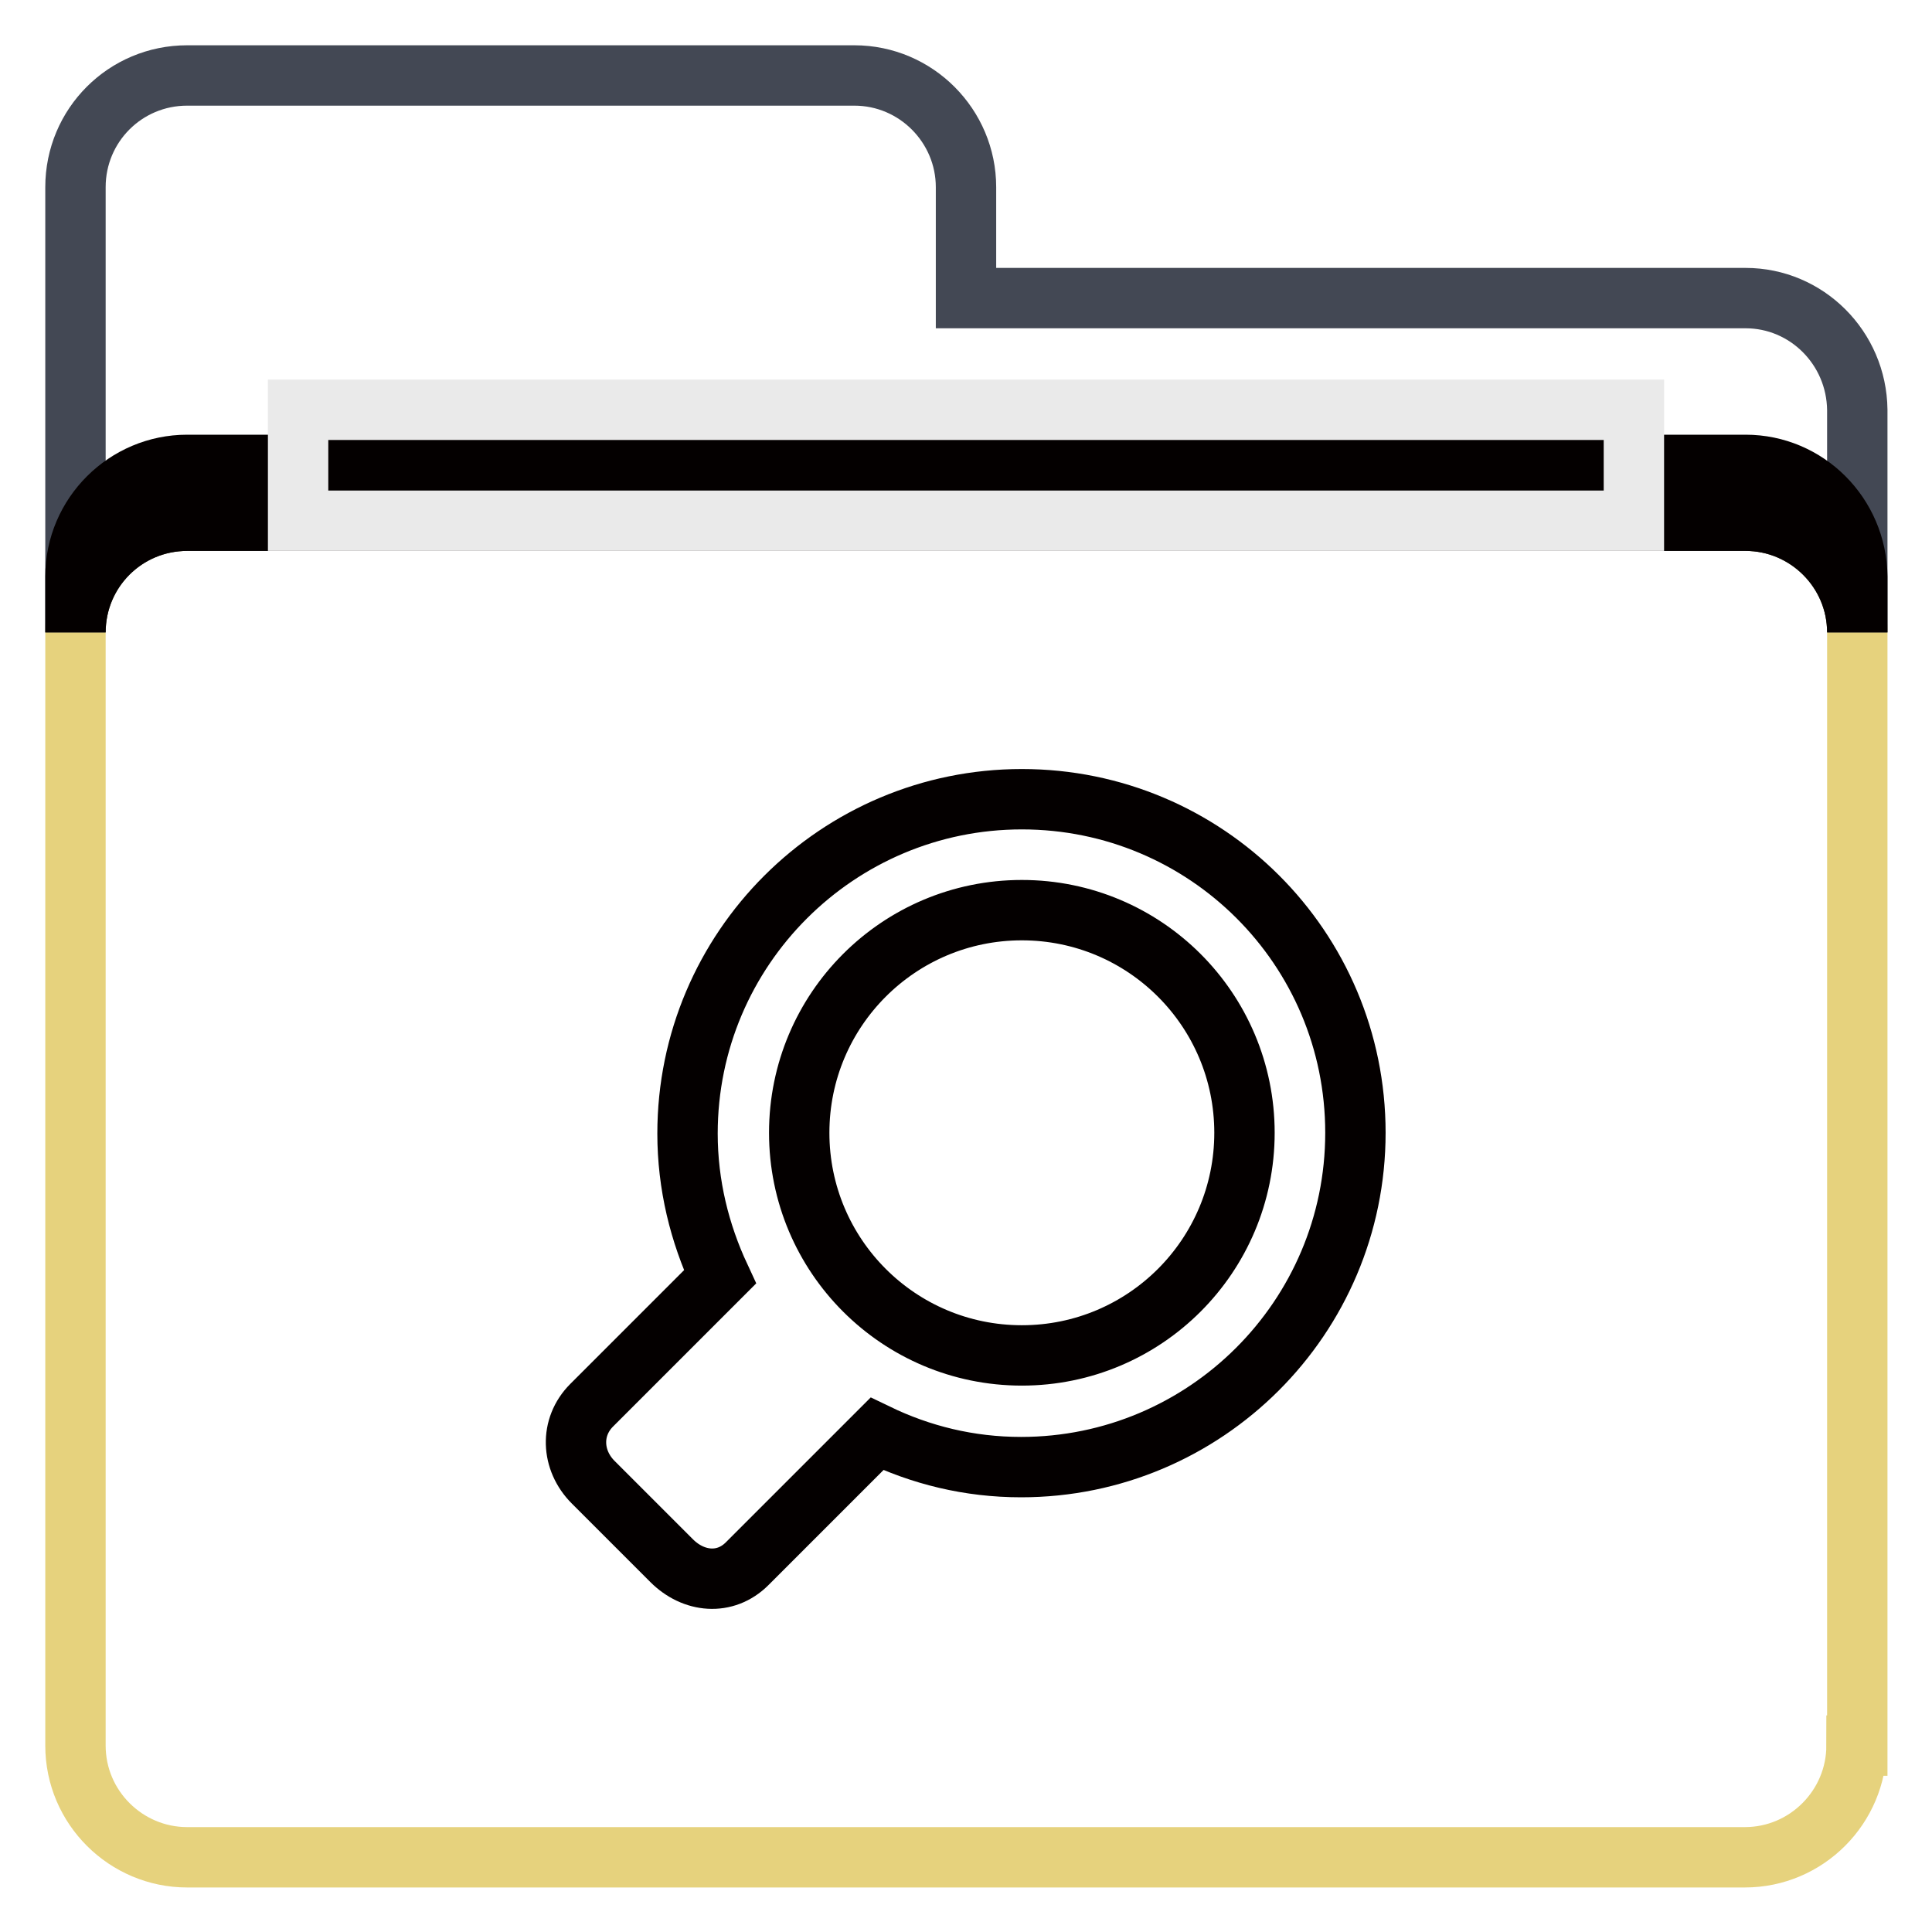
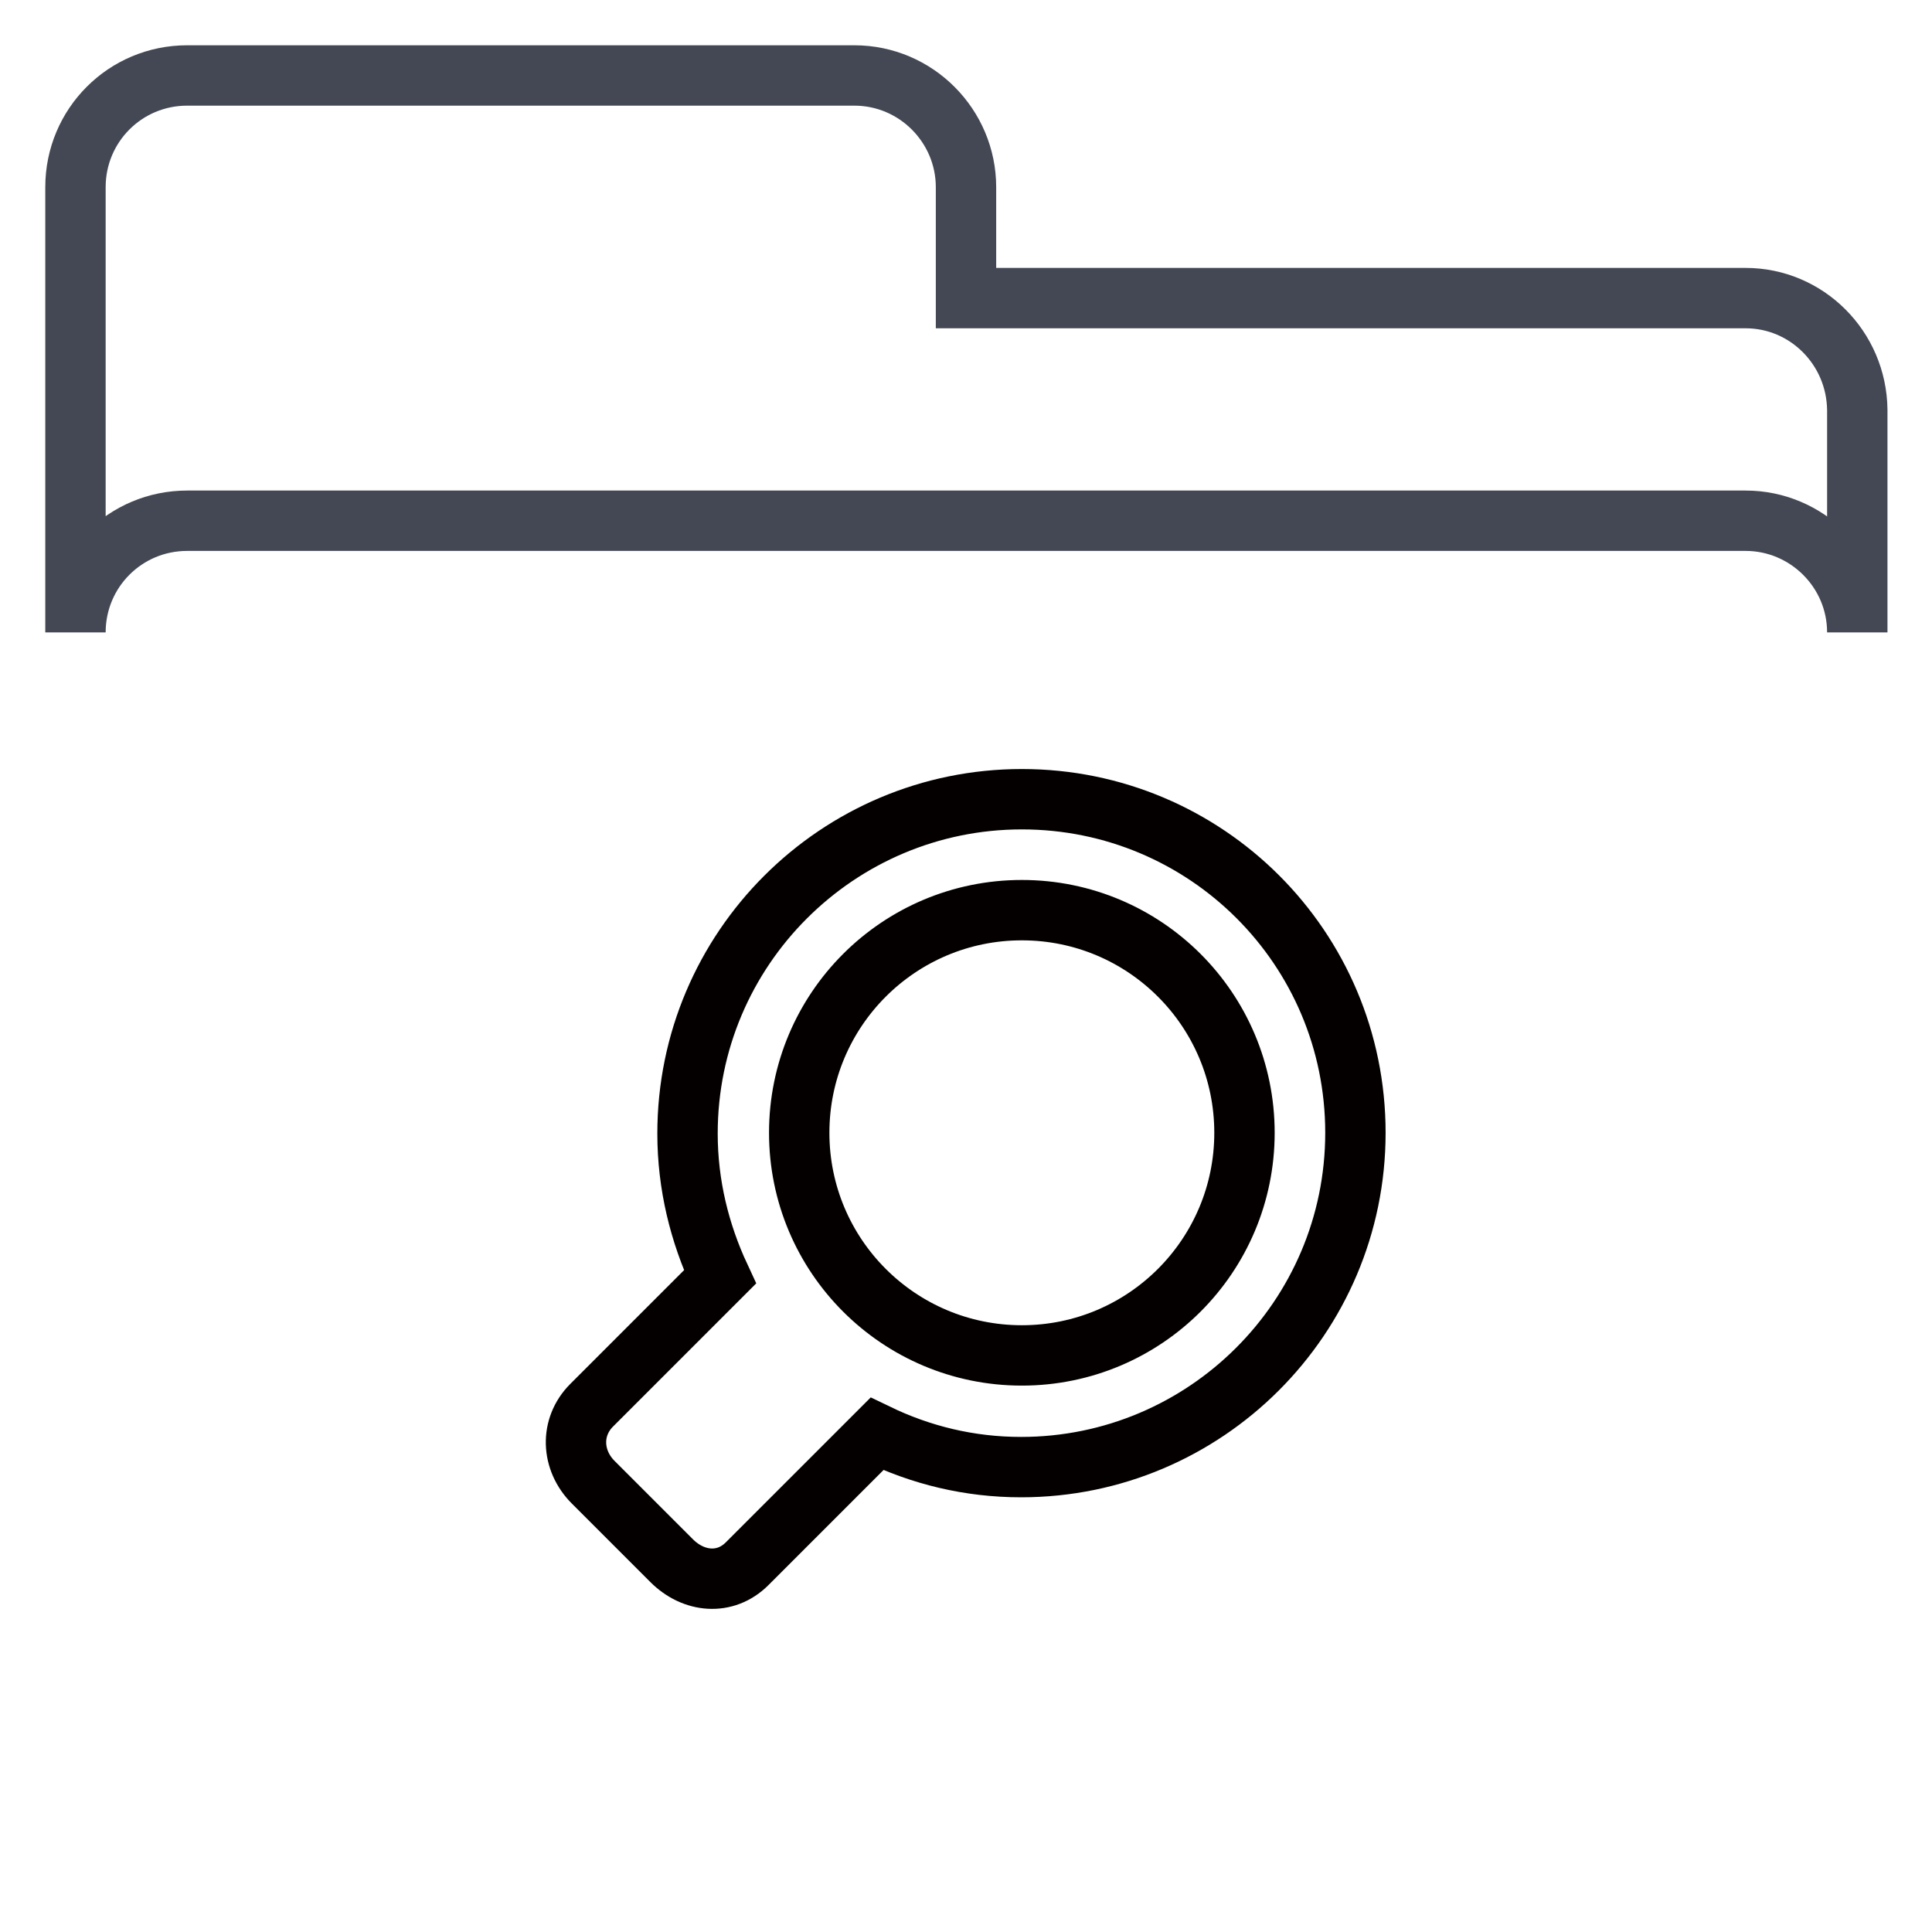
<svg xmlns="http://www.w3.org/2000/svg" version="1.1" x="0px" y="0px" viewBox="0 0 256 256" enable-background="new 0 0 256 256" xml:space="preserve">
  <g>
-     <path stroke-width="8" fill-opacity="0" stroke="#e6d27d" d="M246,231.3c0,8.1-6.6,14.8-14.8,14.8H24.8c-8.1,0-14.8-6.6-14.8-14.8V83.8C10,75.6,16.6,69,24.8,69h206.5 c8.1,0,14.8,6.6,14.8,14.8V231.3z" />
    <path stroke-width="8" fill-opacity="0" stroke="#434854" d="M231.3,39.5H128V24.8c0-8.1-6.6-14.8-14.8-14.8H24.8C16.6,10,10,16.6,10,24.8v59C10,75.6,16.6,69,24.8,69 h206.5c8.1,0,14.8,6.6,14.8,14.8V54.3C246,46.1,239.4,39.5,231.3,39.5z" />
-     <path stroke-width="8" fill-opacity="0" stroke="#040000" d="M231.3,61.6H24.8c-8.1,0-14.8,6.6-14.8,14.8v7.4C10,75.6,16.6,69,24.8,69h206.5c8.1,0,14.8,6.6,14.8,14.8 v-7.4C246,68.2,239.4,61.6,231.3,61.6z" />
-     <path stroke-width="8" fill-opacity="0" stroke="#eaeaea" d="M39.5,54.3h177V69h-177V54.3z" />
    <path stroke-width="8" fill-opacity="0" stroke="#040000" d="M135.4,105.9c-24.4,0-44.3,19.8-44.3,44.3c0,6.8,1.6,13.2,4.3,19l-17,17c-2.9,2.9-2.7,7.3,0.2,10.2 l10.4,10.4c2.9,2.9,7.1,3.3,10,0.4l17.2-17.2c5.8,2.8,12.2,4.4,19.1,4.4c24.4,0,44.3-19.8,44.3-44.3S159.8,105.9,135.4,105.9z  M135.4,179.6c-16.3,0-29.5-13.2-29.5-29.5s13.2-29.5,29.5-29.5c16.3,0,29.5,13.2,29.5,29.5S151.7,179.6,135.4,179.6z" />
  </g>
</svg>